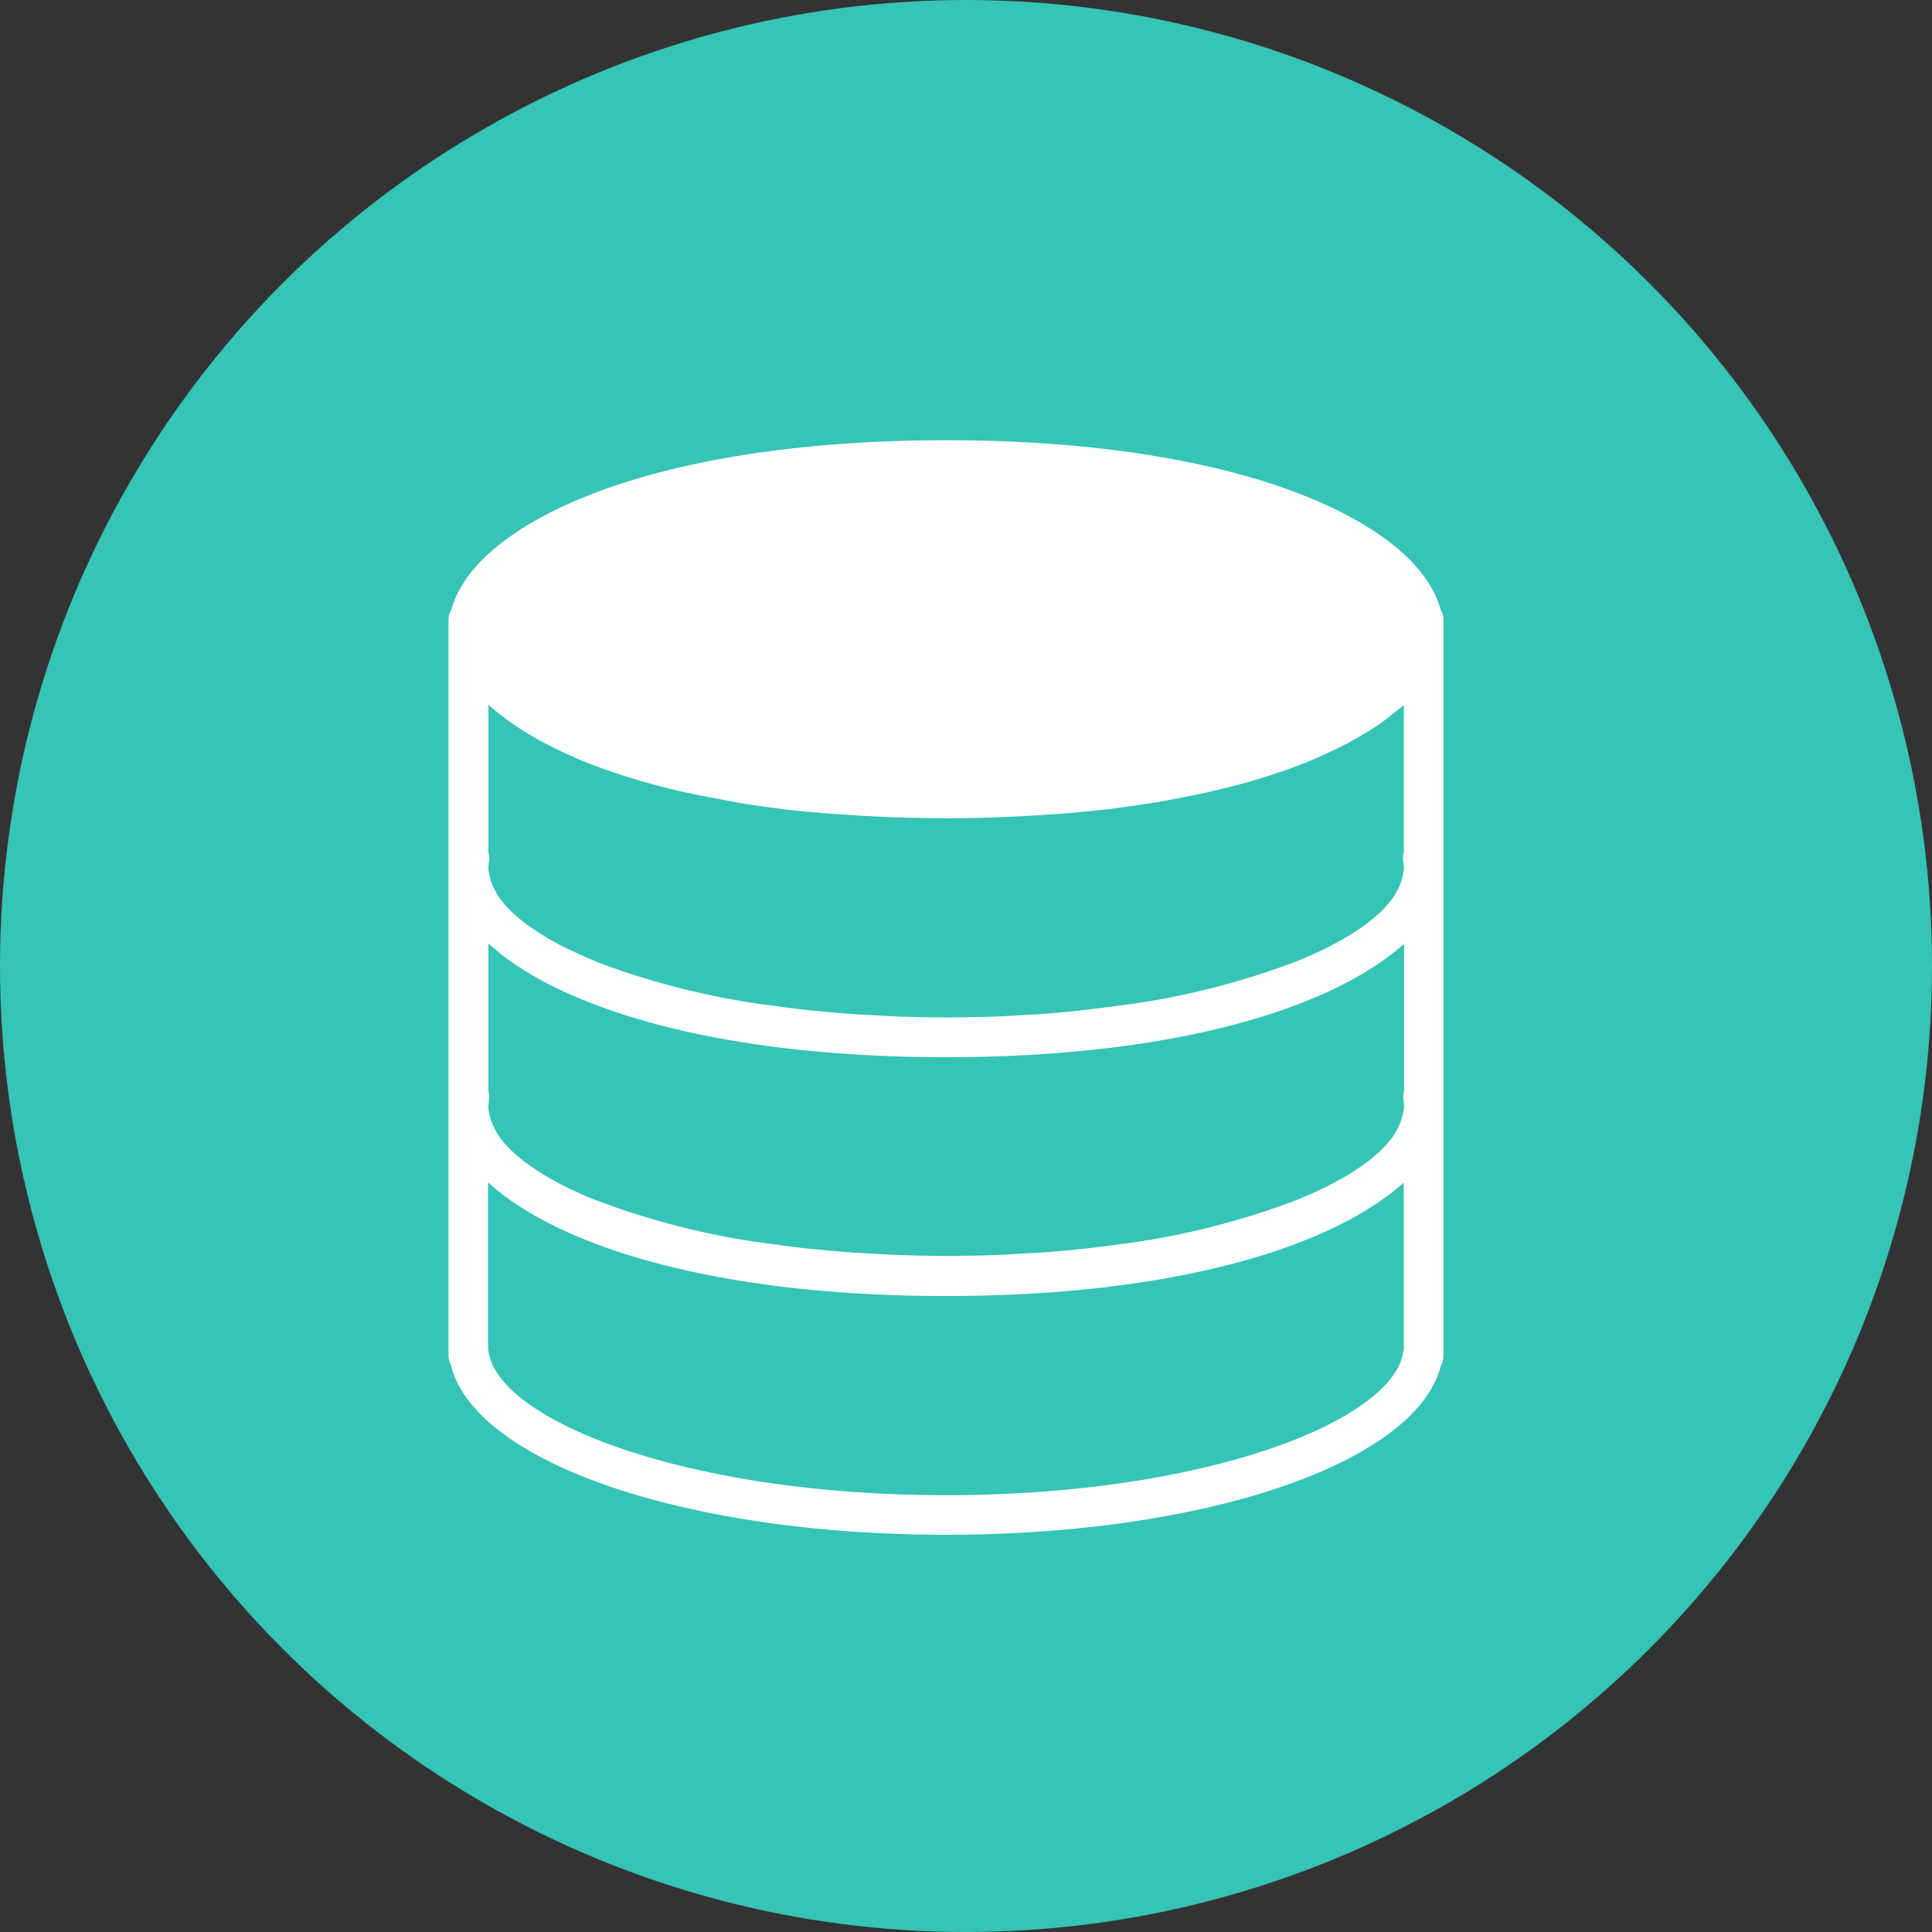
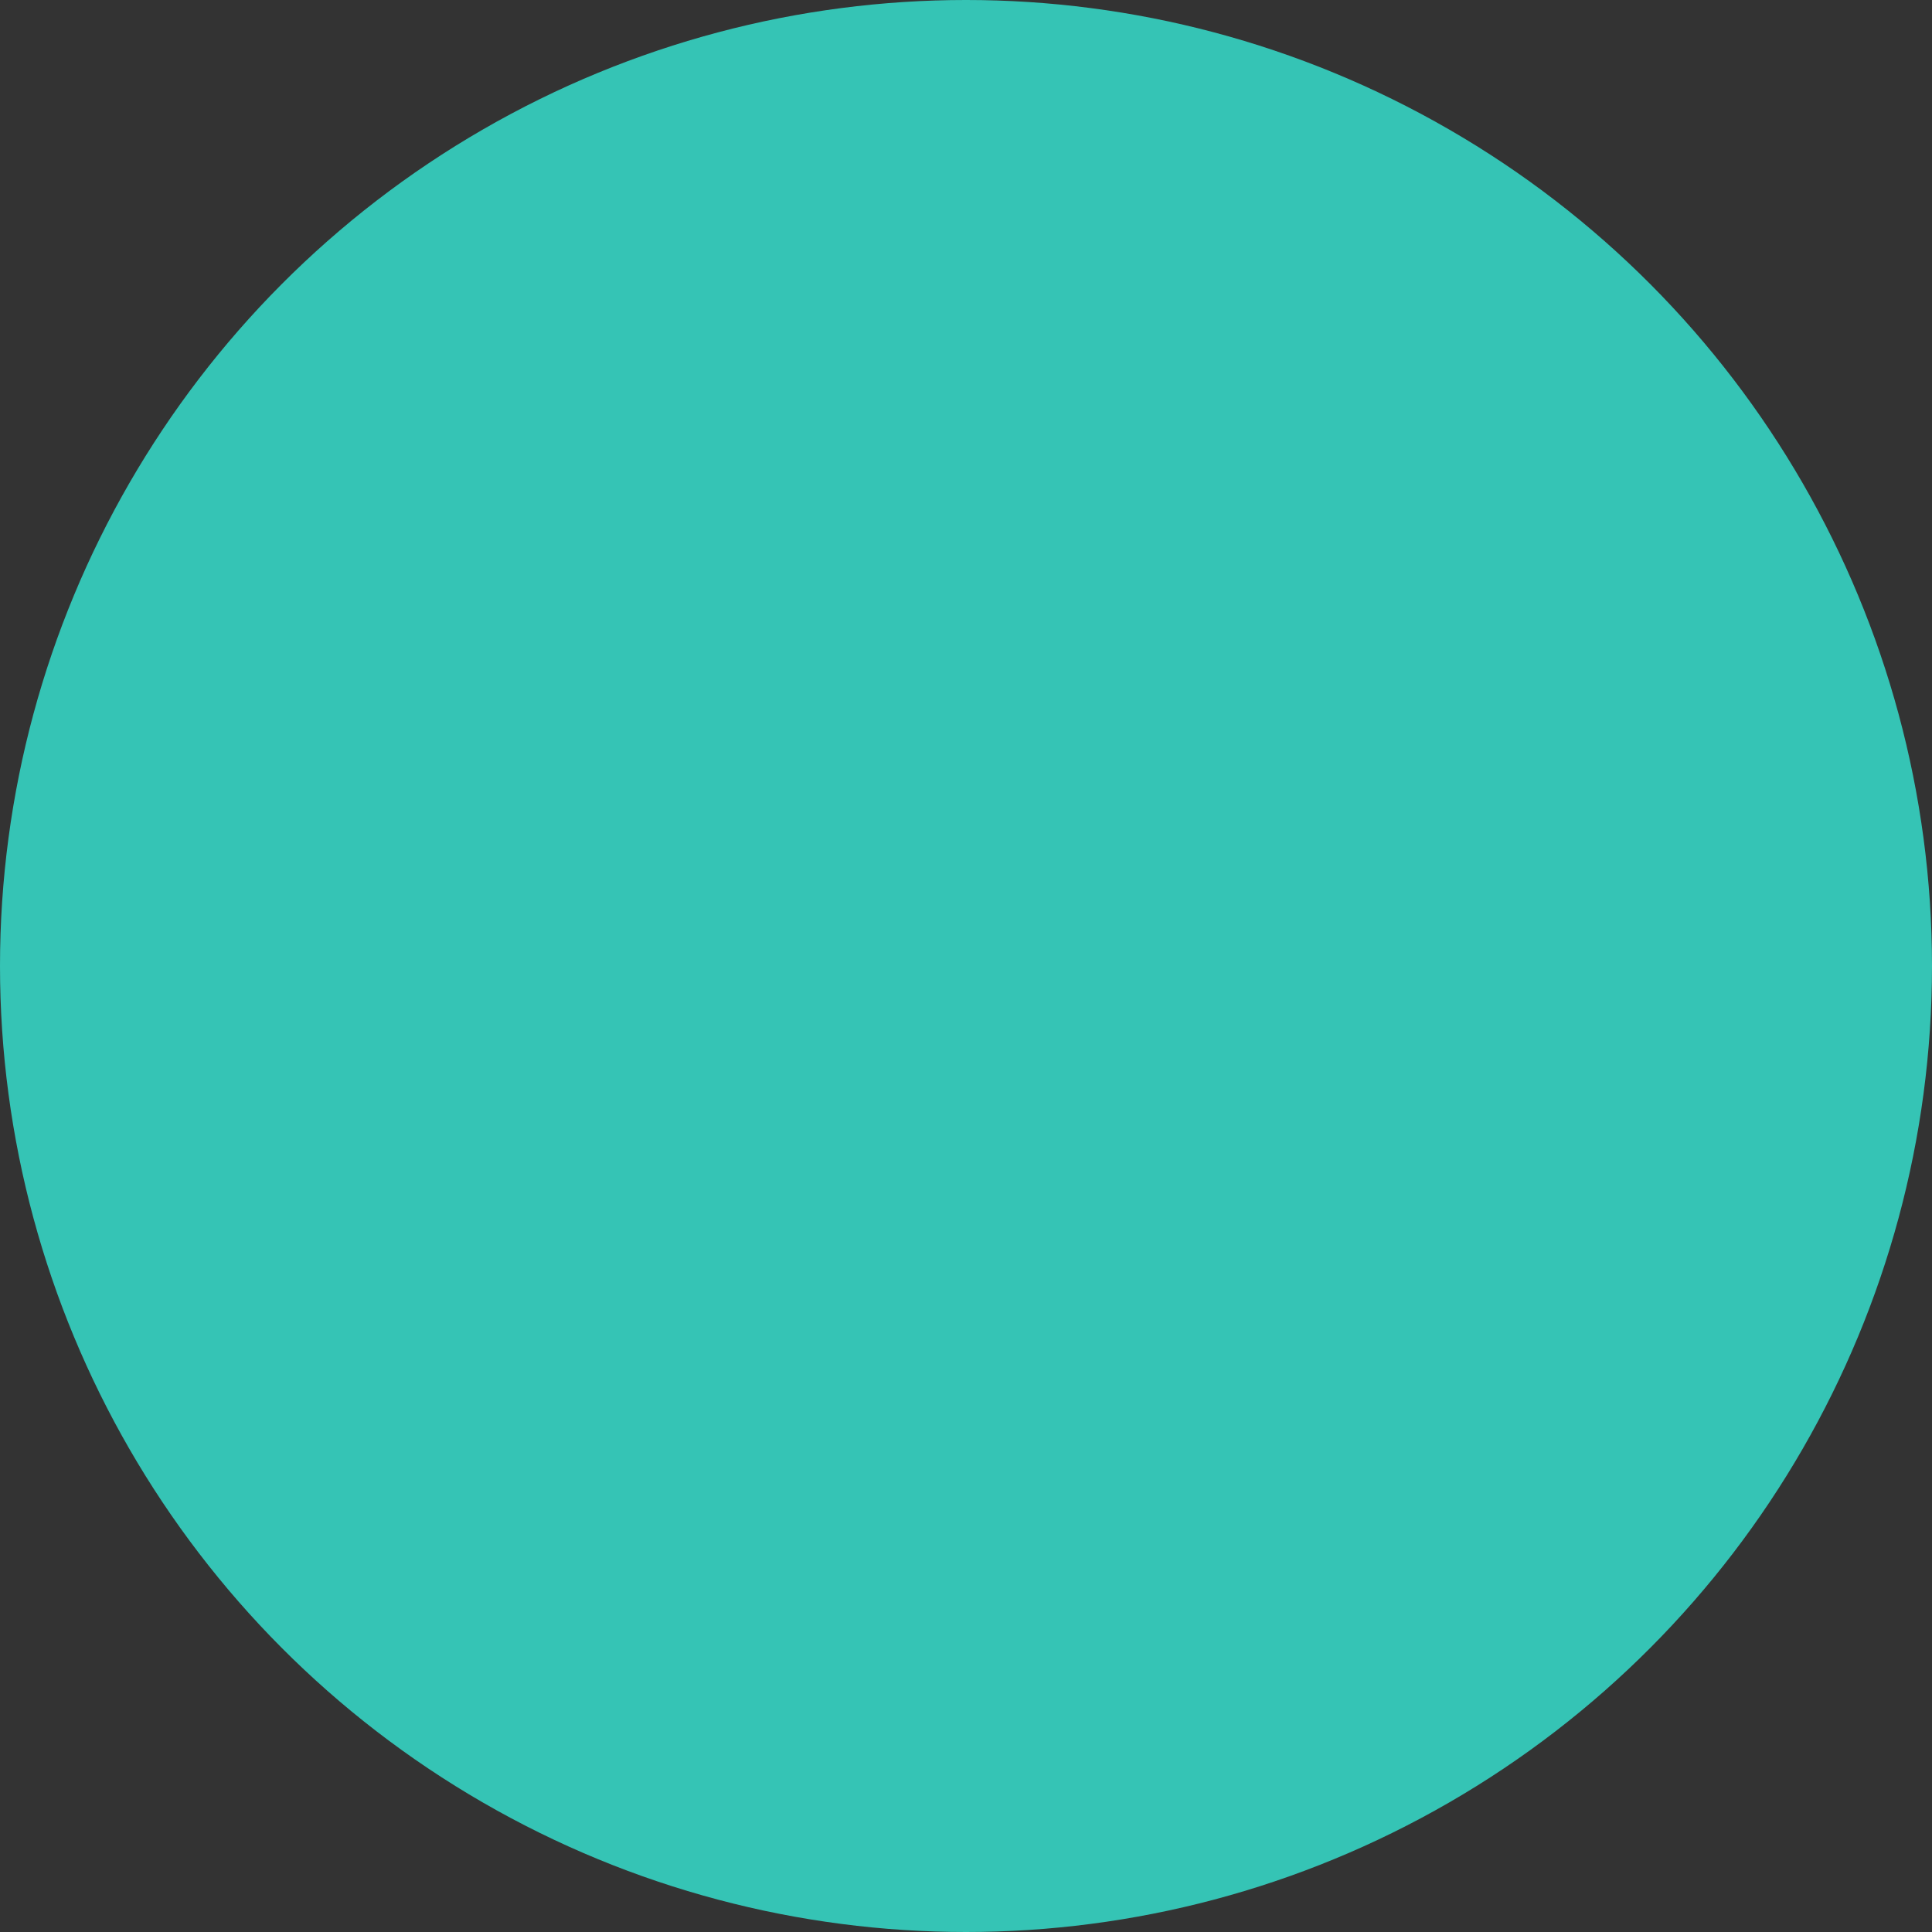
<svg xmlns="http://www.w3.org/2000/svg" width="60" height="60" viewBox="0 0 60 60">
  <rect x="0" y="0" width="60" height="60" fill="#333333" stroke="none" />
  <defs>
    <clipPath id="a">
-       <rect width="30.899" height="33.992" fill="none" />
-     </clipPath>
+       </clipPath>
  </defs>
  <g transform="translate(-801 -3938)">
    <circle cx="30" cy="30" r="30" transform="translate(801 3938)" fill="#35c4b5" />
    <g transform="translate(814.928 3951.672)">
      <g transform="translate(0 0)" clip-path="url(#a)">
-         <path d="M30.813,5.262C30.1,2.609,24.769,0,15.452,0S.806,2.609.09,5.262a.606.606,0,0,0-.09.3V28.431a.6.6,0,0,0,.072.278c.73,3.025,7.26,5.283,15.379,5.283s14.62-2.249,15.371-5.262a.614.614,0,0,0,.078-.3V5.562a.625.625,0,0,0-.087-.3M29.619,21a1.616,1.616,0,0,1-.072.224,1.669,1.669,0,0,1-.089.185,2.345,2.345,0,0,1-.138.228,1.761,1.761,0,0,1-.138.172,2.846,2.846,0,0,1-.224.241c-.051.05-.106.1-.161.146-.1.089-.208.176-.326.263-.051.038-.1.075-.158.11-.14.1-.286.193-.447.287-.042.025-.087.05-.131.075-.184.1-.377.208-.584.307l-.082.038c-.232.109-.474.217-.733.321l-.023.009a23.99,23.99,0,0,1-5.29,1.342h-.032c-.408.059-.822.113-1.246.16l-.213.02c-.374.039-.751.075-1.14.1-.18.012-.365.02-.546.031-.294.016-.584.036-.884.047-.49.015-.991.025-1.5.025s-1.013-.011-1.5-.028c-.3-.011-.59-.031-.884-.047-.181-.011-.368-.017-.545-.031-.389-.03-.767-.063-1.142-.1l-.213-.02q-.642-.07-1.246-.16H9.895A23.911,23.911,0,0,1,4.6,23.607L4.57,23.6c-.259-.1-.5-.212-.733-.321l-.082-.038c-.208-.1-.4-.2-.584-.307-.043-.025-.089-.048-.131-.075-.161-.094-.306-.189-.447-.287-.052-.036-.107-.072-.158-.11-.118-.087-.225-.174-.326-.263-.055-.048-.11-.1-.161-.146-.078-.076-.153-.157-.224-.241-.048-.058-.094-.114-.138-.172a2.213,2.213,0,0,1-.138-.229,1.544,1.544,0,0,1-.089-.184A1.455,1.455,0,0,1,1.287,21a1.394,1.394,0,0,1-.048-.3,1.379,1.379,0,0,1,.019-.209.622.622,0,0,0-.019-.276V15.634c.016.016.039.031.056.047.138.118.278.236.427.35,2.328,1.762,6.985,3.129,13.732,3.129,6.72,0,11.365-1.356,13.709-3.107a6.345,6.345,0,0,0,.513-.415v4.579a.622.622,0,0,0-.019.276,1.226,1.226,0,0,1,.019.209,1.359,1.359,0,0,1-.055.3m.048-12.789V12.8a.622.622,0,0,0-.019.276,1.226,1.226,0,0,1,.019.209,1.406,1.406,0,0,1-.048.3,1.616,1.616,0,0,1-.072.224,1.669,1.669,0,0,1-.089.185,2.194,2.194,0,0,1-.138.228,1.761,1.761,0,0,1-.138.172,3.076,3.076,0,0,1-.224.243c-.051.048-.106.1-.161.145-.1.089-.208.176-.326.263-.051.038-.1.075-.158.111-.14.1-.286.192-.447.286-.042.025-.087.05-.131.075-.184.1-.377.208-.584.307l-.082.038c-.232.109-.474.217-.733.321l-.023.009a23.99,23.99,0,0,1-5.29,1.342h-.032c-.408.059-.822.113-1.246.16l-.22.027c-.374.039-.753.075-1.142.1-.178.013-.364.02-.545.031-.294.017-.584.036-.884.047-.49.016-.991.025-1.5.025s-1.012-.009-1.5-.028c-.3-.011-.59-.031-.884-.047-.181-.011-.368-.016-.546-.031-.389-.028-.766-.063-1.14-.1l-.213-.019c-.428-.048-.844-.1-1.246-.161H9.887A23.99,23.99,0,0,1,4.6,16.2l-.027-.019c-.259-.1-.5-.212-.733-.321l-.082-.038c-.208-.1-.4-.2-.584-.307-.043-.025-.089-.048-.131-.075-.161-.094-.306-.189-.447-.287-.052-.036-.107-.072-.158-.11-.118-.087-.225-.174-.326-.263-.055-.048-.11-.1-.161-.146-.078-.076-.153-.157-.224-.241-.048-.058-.094-.114-.138-.172a2.345,2.345,0,0,1-.138-.228,1.669,1.669,0,0,1-.089-.185,1.455,1.455,0,0,1-.072-.224,1.336,1.336,0,0,1-.05-.291,1.379,1.379,0,0,1,.019-.209.622.622,0,0,0-.019-.276V8.216c.075.067.16.138.239.2a1.538,1.538,0,0,0,.14.111c.185.145.386.29.6.431.046.028.1.058.138.086.184.113.377.224.576.333l.227.118c.225.115.463.228.712.335l.119.054c.288.123.6.241.918.356.089.031.181.06.276.093q.382.129.792.247c.1.03.195.059.3.086.361.1.735.2,1.127.278l.166.035c.346.074.7.138,1.071.209l.366.07q.525.087,1.081.158l.276.039c.46.055.936.1,1.425.138.121.009.247.016.369.025.392.03.792.052,1.2.071l.448.02c.534.017,1.076.03,1.638.03s1.108-.012,1.638-.03l.449-.02c.408-.019.809-.042,1.2-.071l.369-.025c.488-.04.969-.089,1.425-.138l.276-.039c.37-.048.73-.1,1.081-.158l.38-.063c.369-.066.727-.14,1.072-.211l.166-.035c.392-.087.766-.184,1.127-.276l.3-.086c.276-.08.541-.162.79-.248l.278-.093c.319-.114.628-.232.918-.356l.119-.054q.372-.163.711-.335l.227-.118c.2-.109.394-.219.577-.333.047-.03.1-.058.138-.086a5.893,5.893,0,0,0,.6-.431c.046-.038.087-.075.138-.111.091-.071.176-.138.251-.205M15.452,1.237c8.379,0,14.216,2.442,14.216,4.635s-5.837,4.635-14.216,4.635S1.237,8.065,1.237,5.871,7.073,1.237,15.452,1.237M29.668,28.248a.575.575,0,0,0-.019.083c-.352,2.137-6.139,4.431-14.2,4.431s-13.846-2.3-14.2-4.431a.582.582,0,0,0-.019-.08v-5.2c.016.016.039.031.056.047.138.118.278.236.427.35,2.328,1.762,6.985,3.129,13.732,3.129,6.72,0,11.365-1.356,13.709-3.107a6.346,6.346,0,0,0,.513-.415Z" transform="translate(0 0)" fill="#fff" />
-         <path d="M30.623,5.532c0,3.043-6.818,5.509-15.229,5.509S.164,8.575.164,5.532,6.982.023,15.394.023,30.623,2.489,30.623,5.532" transform="translate(0.056 0.008)" fill="#fff" />
+         <path d="M30.623,5.532c0,3.043-6.818,5.509-15.229,5.509" transform="translate(0.056 0.008)" fill="#fff" />
      </g>
    </g>
  </g>
</svg>